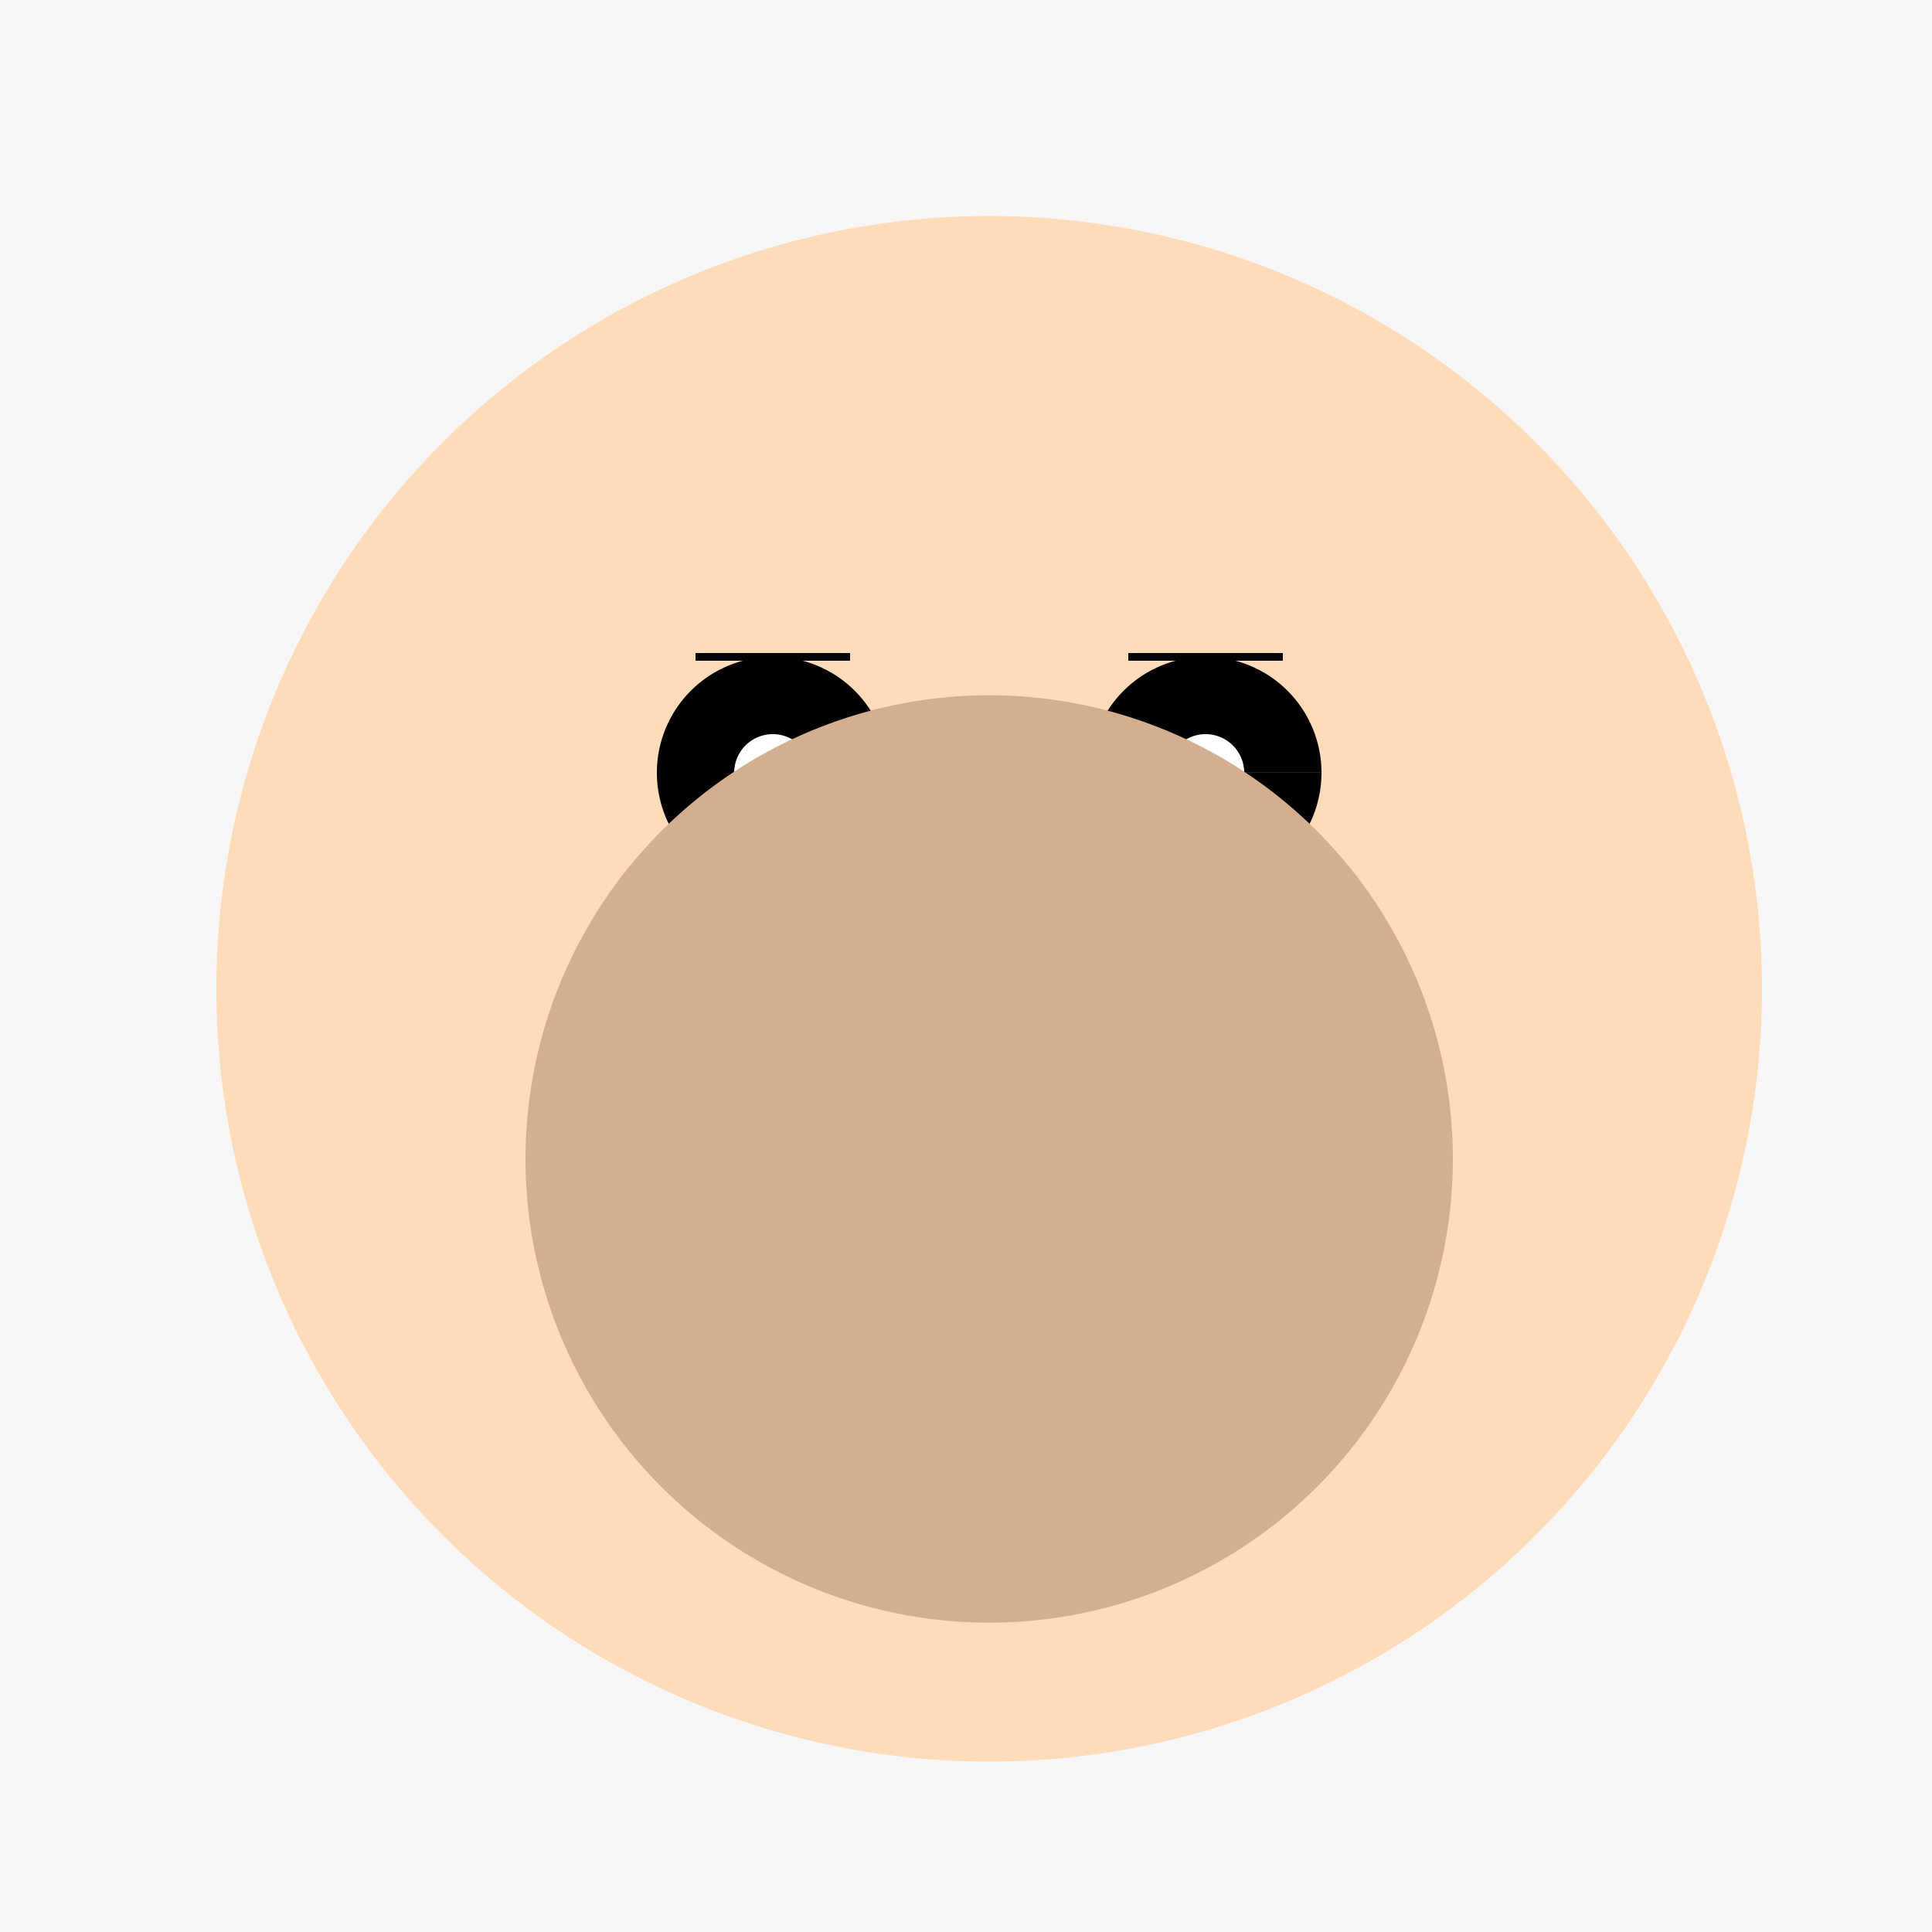
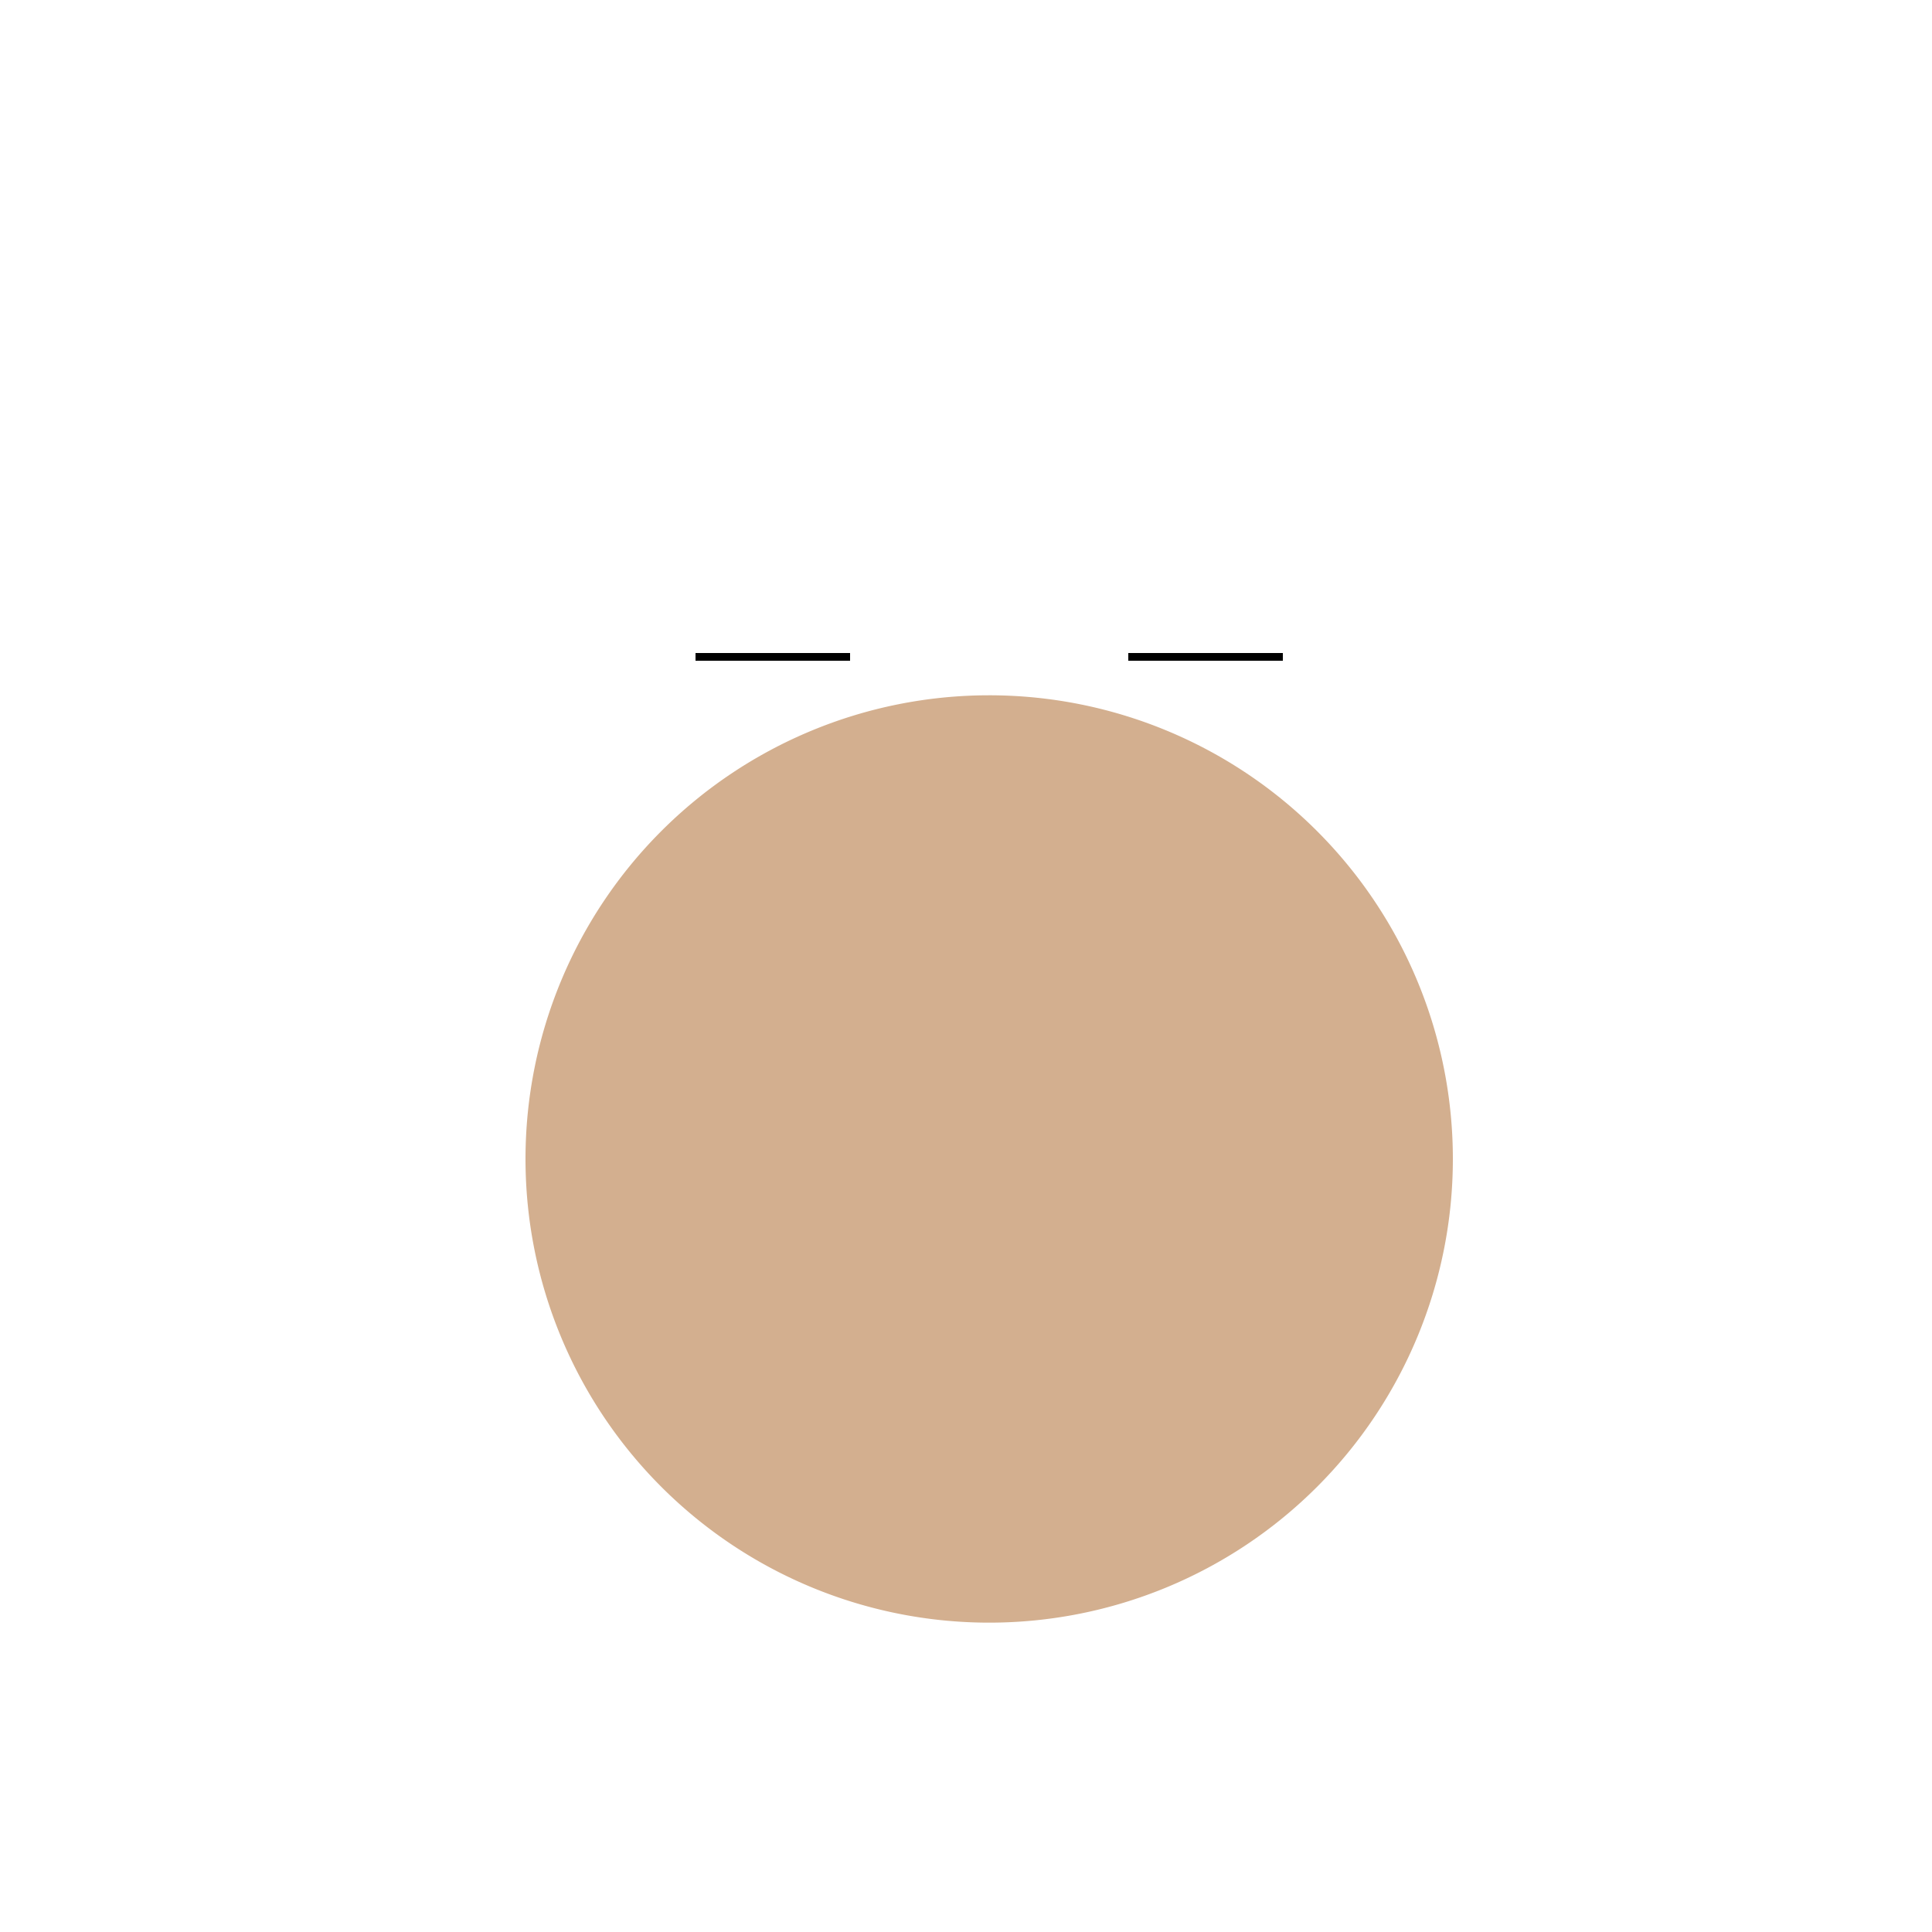
<svg xmlns="http://www.w3.org/2000/svg" width="500" height="500">
  <defs />
  <g>
-     <rect fill="#F7F7F7" stroke="none" x="0" y="0" width="512" height="512" />
-     <path fill="#FEDCBA" stroke="none" paint-order="stroke fill markers" d=" M 456 256 A 200 200 0 1 1 456 255.8" />
-     <path fill="#000000" stroke="none" paint-order="stroke fill markers" d=" M 230 200 A 30 30 0 1 1 230 199.97 L 342 200 A 30 30 0 1 1 342 199.97" />
-     <path fill="#FFFFFF" stroke="none" paint-order="stroke fill markers" d=" M 210 200 A 10 10 0 1 1 210 199.99 L 322 200 A 10 10 0 1 1 322 199.99" />
-     <path fill="none" stroke="#000000" paint-order="fill stroke markers" d=" M 336.902 358.779 A 100 100 0 0 1 175.098 358.779" stroke-miterlimit="10" stroke-width="3" stroke-dasharray="" />
    <path fill="#D3AF8F" stroke="none" paint-order="stroke fill markers" d=" M 376 300 A 120 120 0 1 1 376 299.88" />
    <path fill="none" stroke="#000000" paint-order="fill stroke markers" d=" M 180 170 L 220 170 M 292 170 L 332 170" stroke-miterlimit="10" stroke-width="2" stroke-dasharray="" />
  </g>
</svg>